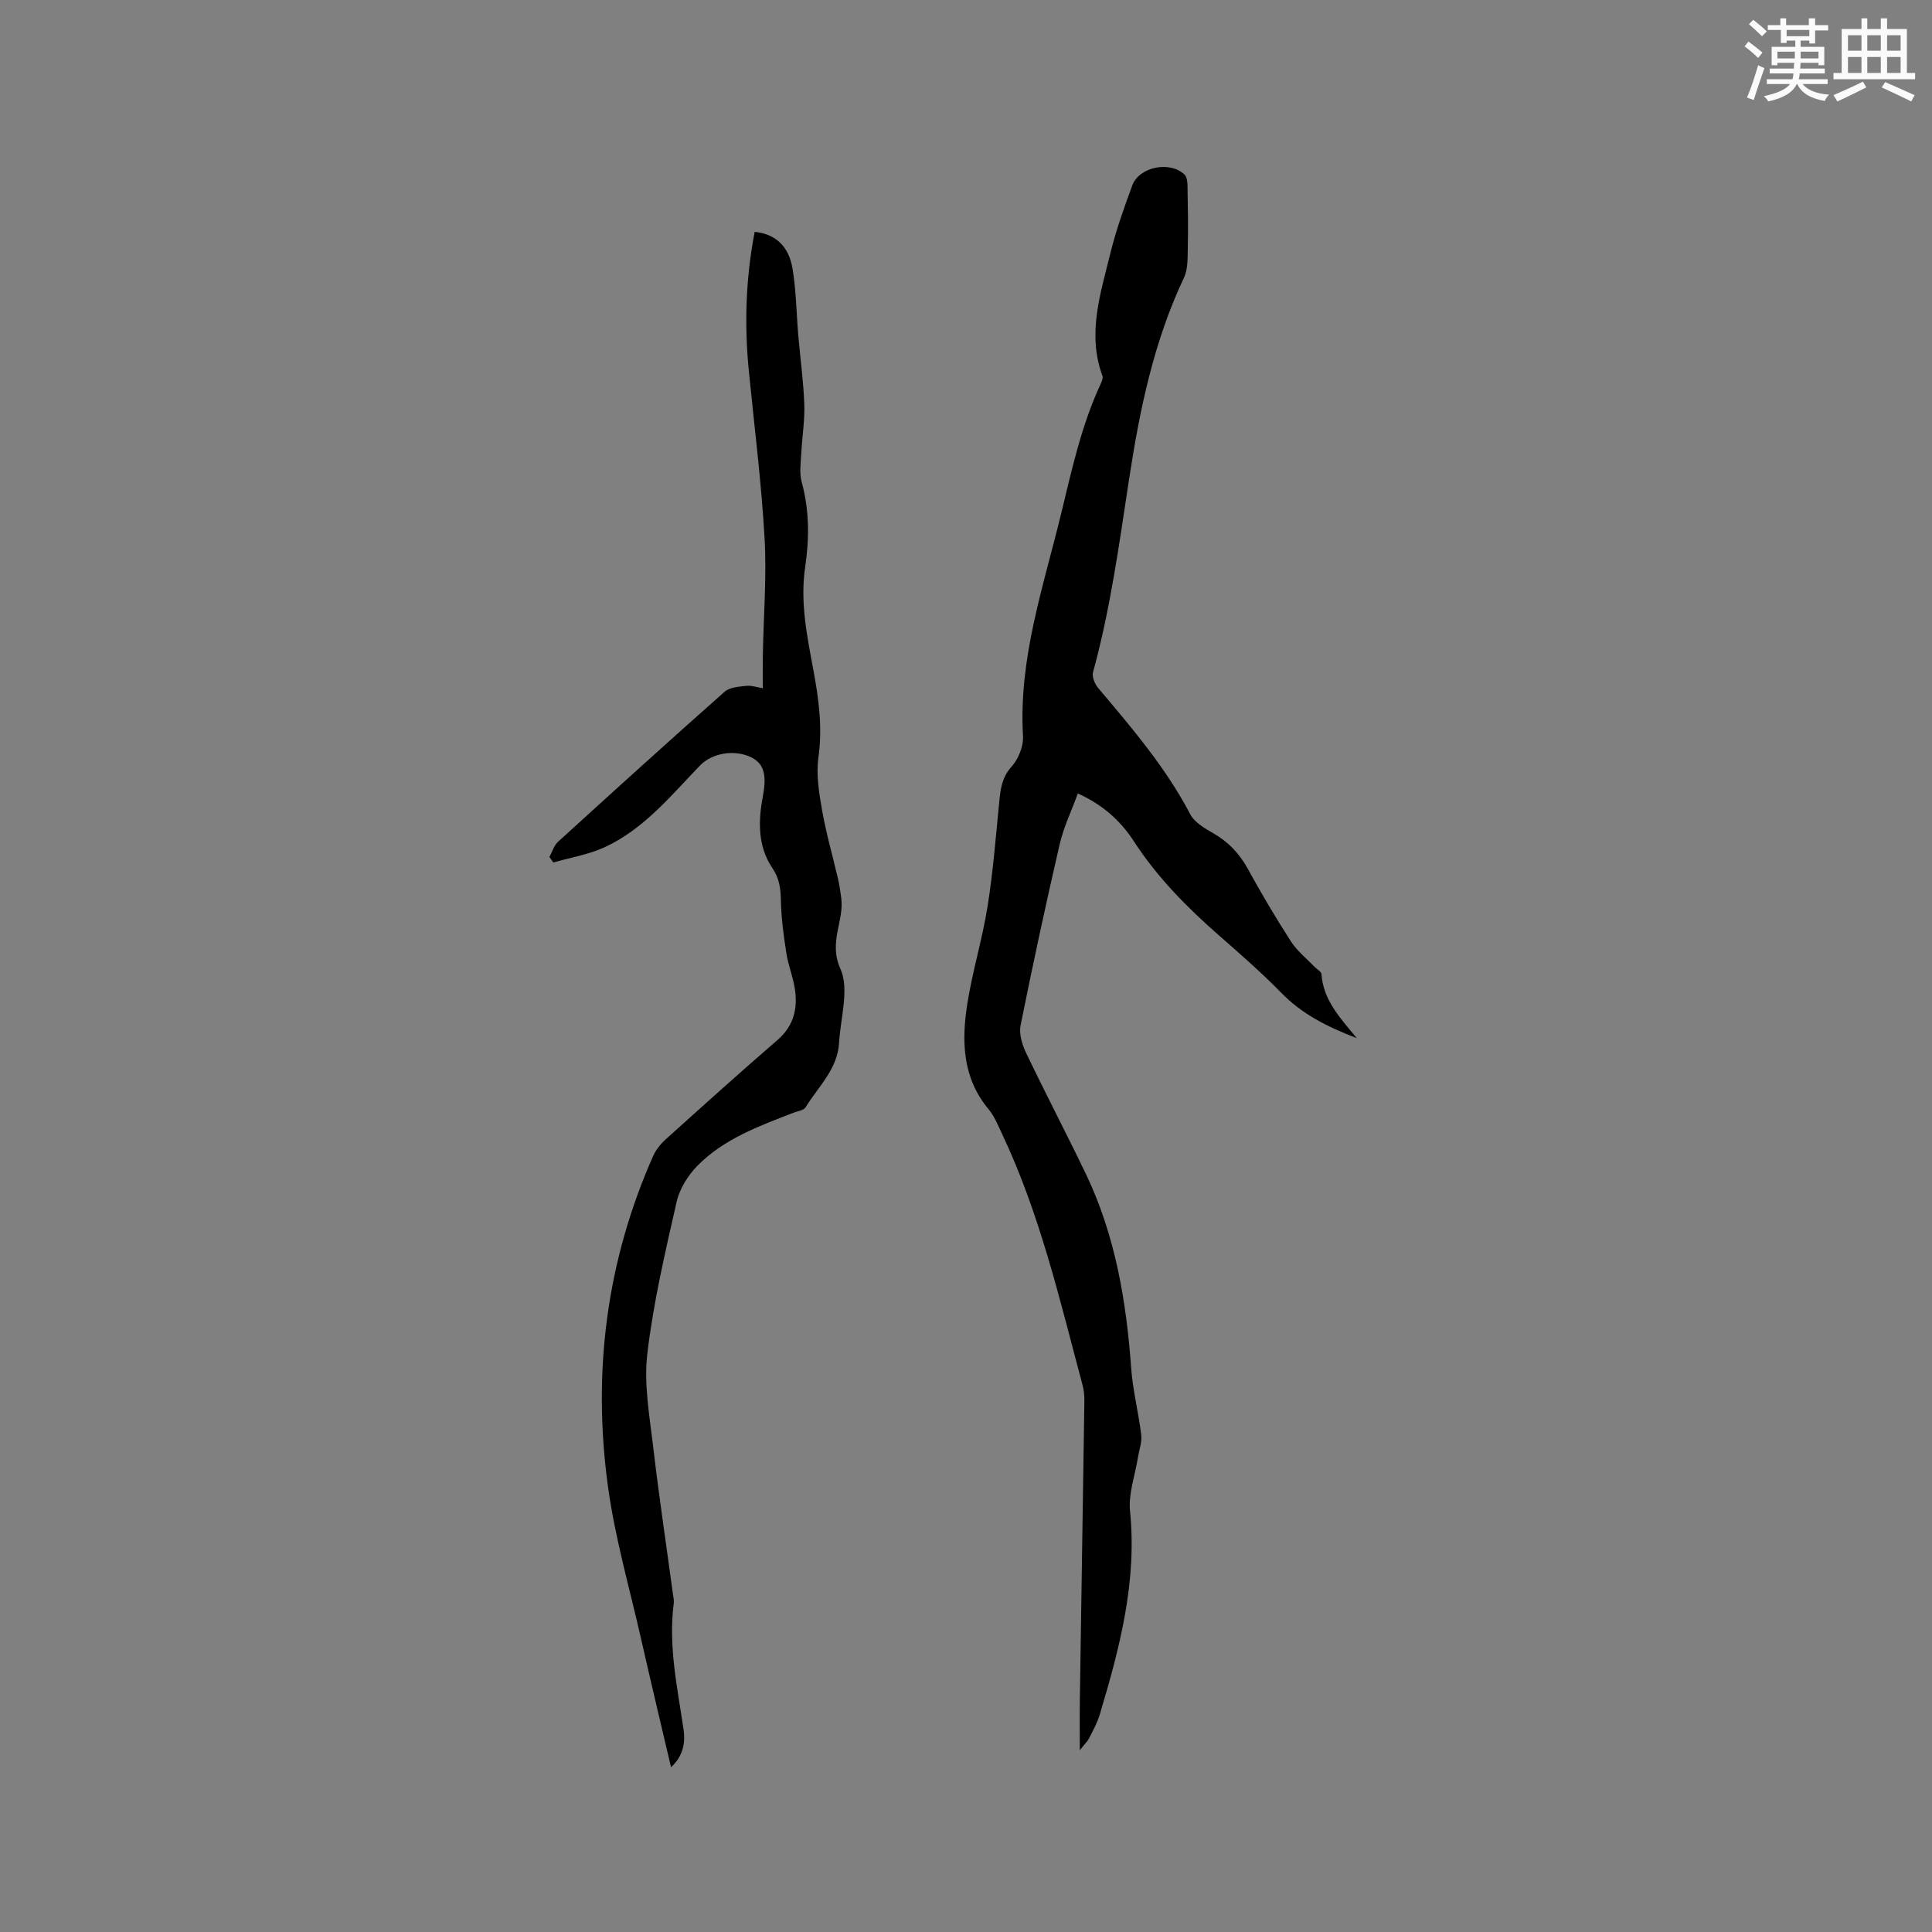
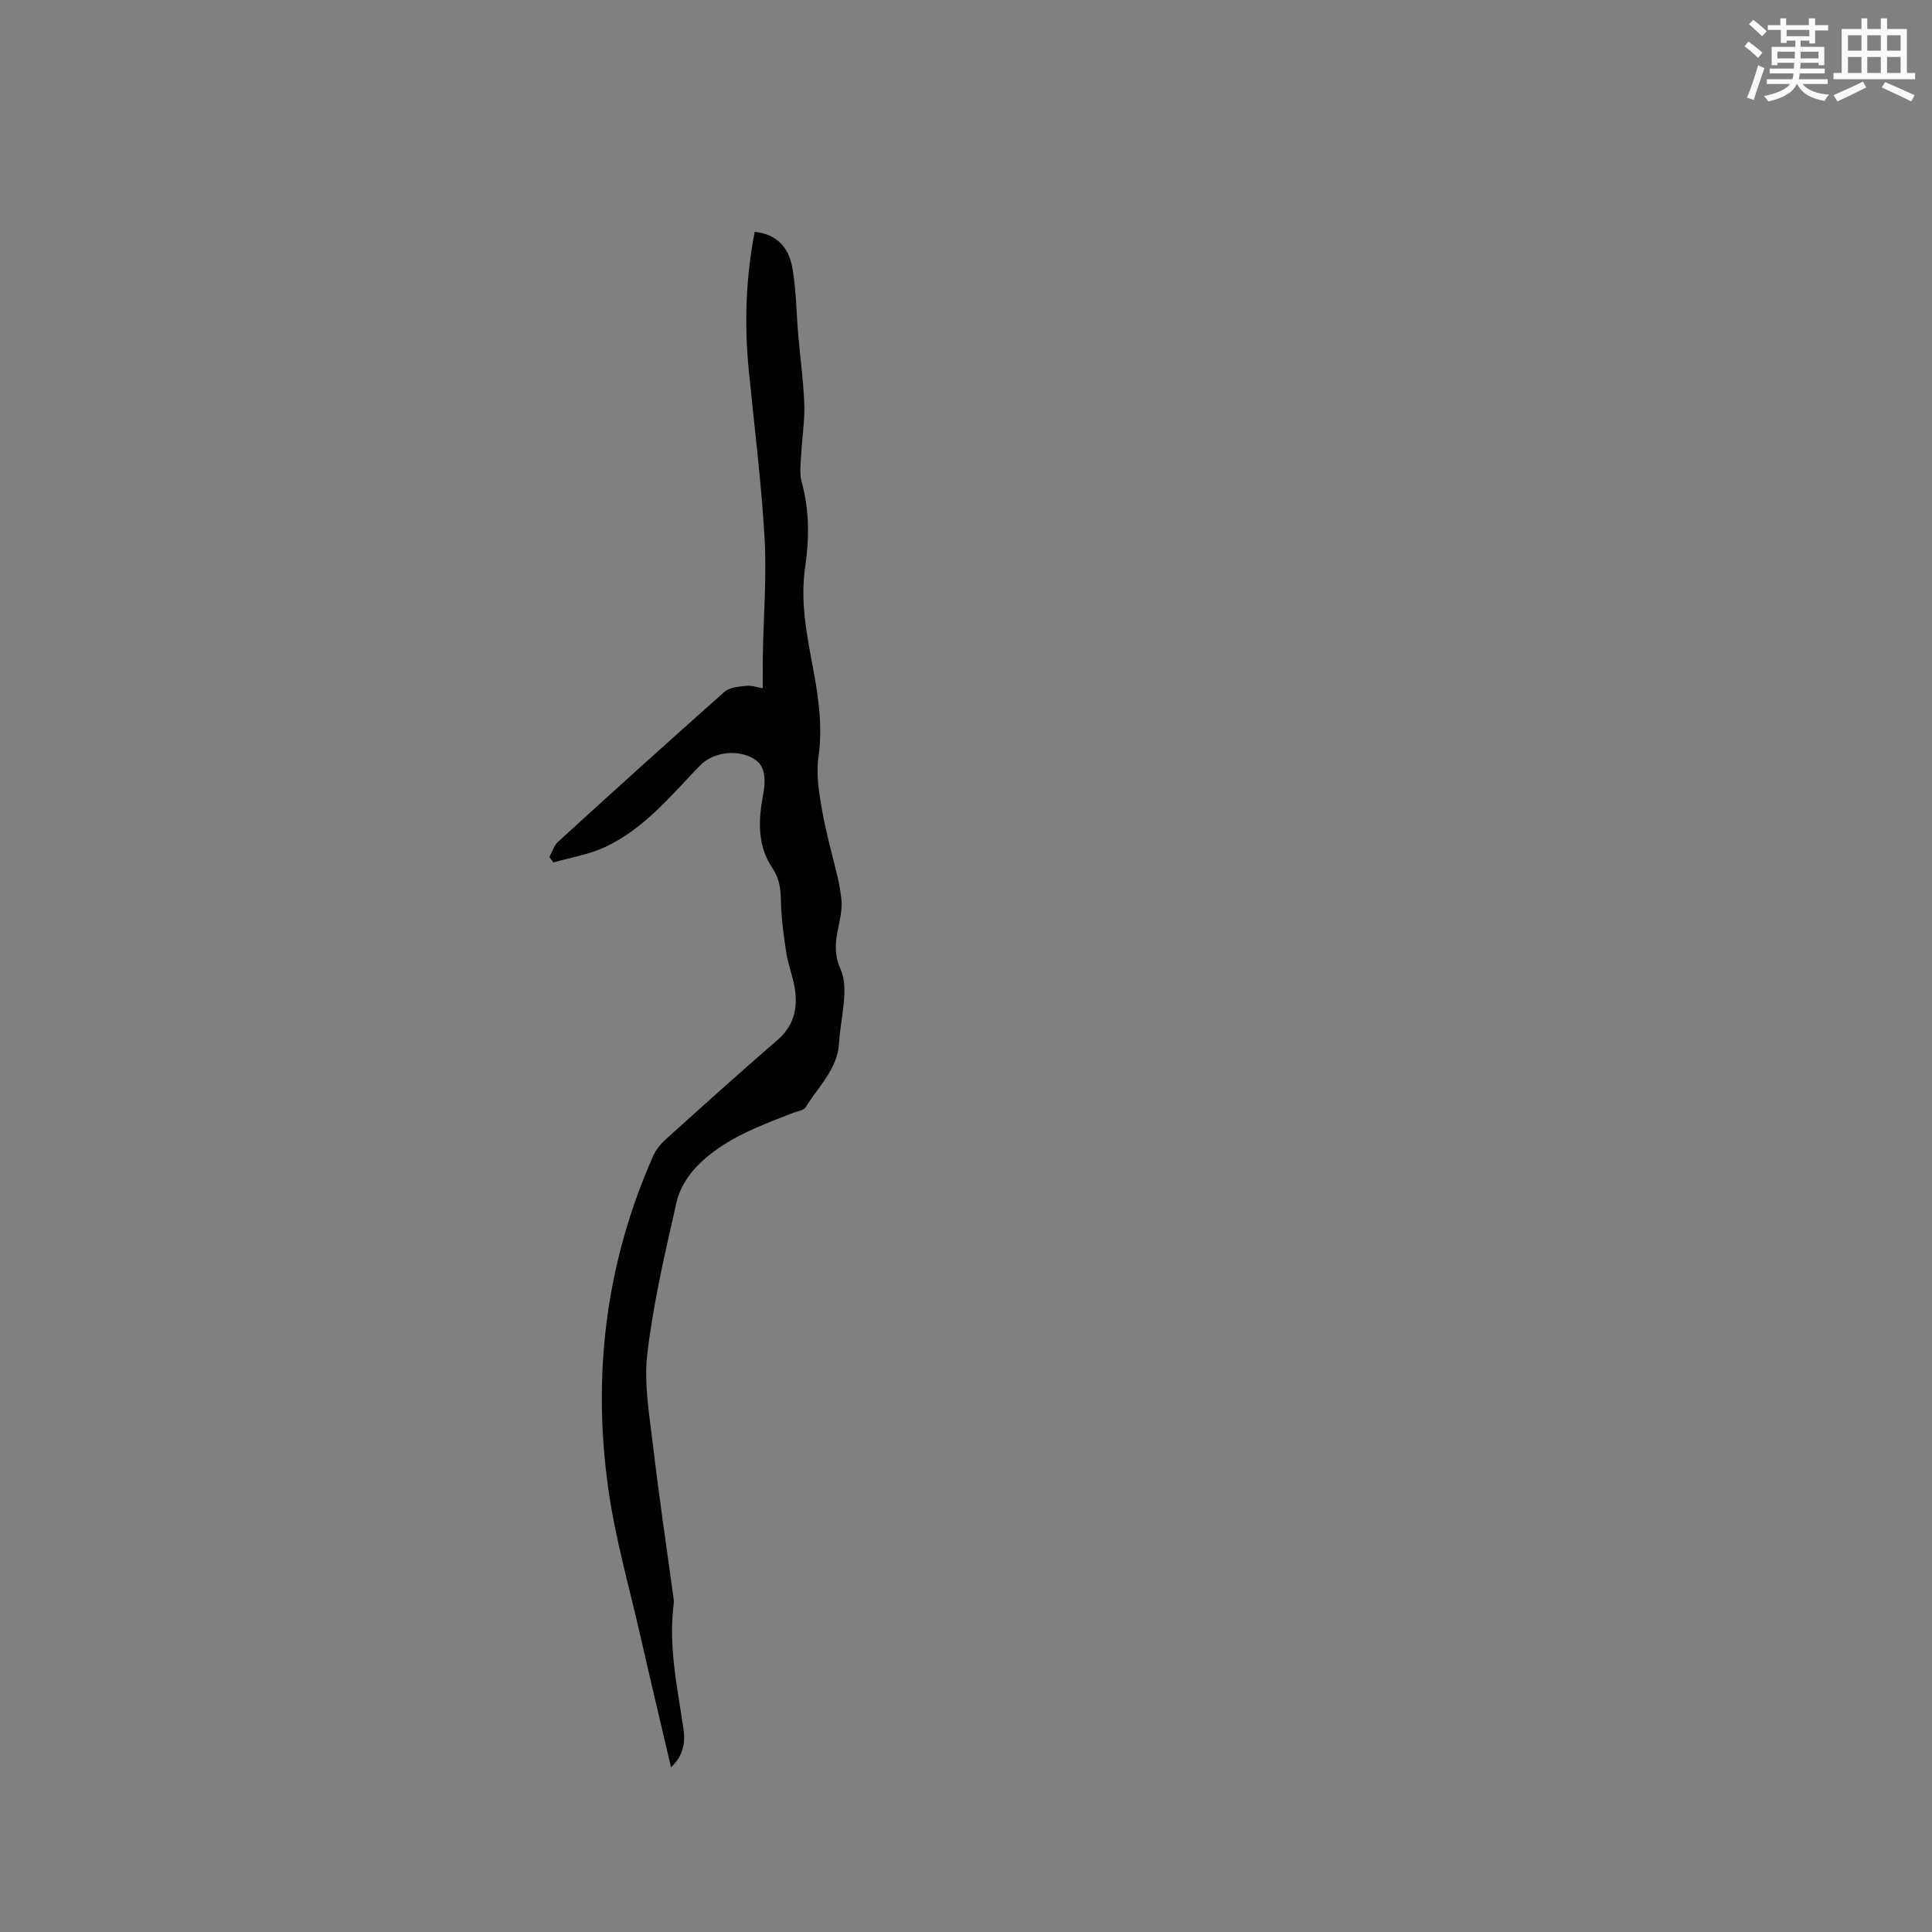
<svg xmlns="http://www.w3.org/2000/svg" enable-background="new 0 0 400 400" viewBox="0 0 400 400">
  <rect x="0" y="0" width="400" height="400" fill="#808080" stroke="none" />
-   <path d="m280.91 214.93c-6.43-2.44-11.47-5.11-15.66-9.4-4.07-4.17-8.48-8.01-12.86-11.85-6.64-5.82-12.79-12.03-17.63-19.49-2.74-4.22-6.4-7.56-11.6-9.91-1.31 3.59-2.94 6.94-3.76 10.49-2.89 12.47-5.58 24.98-8.1 37.52-.35 1.76.31 3.97 1.13 5.68 4.02 8.4 8.34 16.65 12.37 25.04 6.1 12.72 8.39 26.34 9.4 40.28.33 4.62 1.53 9.17 2.08 13.79.18 1.5-.43 3.09-.68 4.64-.59 3.72-2 7.52-1.64 11.14 1.48 14.63-2.16 28.39-6.27 42.13-.51 1.71-1.41 3.31-2.21 4.91-.32.63-.88 1.15-1.92 2.46 0-4.02-.04-7.21.01-10.41.31-20.67.64-41.34.94-62.01.01-1.04-.1-2.12-.37-3.13-4.7-17.58-8.79-35.35-16.62-51.93-.86-1.81-1.62-3.76-2.88-5.27-5.39-6.49-5.57-14.05-4.38-21.71 1.06-6.79 3.12-13.42 4.2-20.21 1.15-7.19 1.71-14.48 2.43-21.74.26-2.65.55-5 2.54-7.22 1.43-1.59 2.5-4.25 2.37-6.35-.94-16.03 4.23-30.92 7.92-46.12 2.2-9.06 4.17-18.15 8.11-26.66.26-.55.59-1.31.41-1.8-3.18-8.66-.41-16.97 1.62-25.25 1.18-4.82 2.85-9.53 4.58-14.19 1.43-3.85 7.83-5.09 10.8-2.22.49.47.6 1.49.62 2.25.08 4.3.16 8.61.06 12.92-.05 2.08.05 4.4-.8 6.2-6.29 13.29-9.2 27.54-11.38 41.85-2.04 13.38-3.85 26.75-7.44 39.82-.26.94.37 2.46 1.08 3.29 6.98 8.25 13.99 16.46 19.06 26.13.89 1.7 3.02 2.92 4.81 3.95 3.14 1.8 5.39 4.22 7.13 7.39 2.8 5.11 5.77 10.13 8.93 15.02 1.27 1.96 3.21 3.49 4.85 5.21.49.51 1.4.98 1.44 1.52.35 5.24 3.66 8.87 7.31 13.24z" fill="#010000" />
  <path d="m138.93 365.89c-2.14-9.14-4.23-17.87-6.21-26.61-2.38-10.51-5.41-20.95-6.86-31.6-3.21-23.55-.33-46.49 9.38-68.37.58-1.3 1.57-2.51 2.64-3.47 7.64-6.88 15.28-13.77 23.06-20.49 3.48-3 4.28-6.67 3.59-10.85-.39-2.39-1.34-4.7-1.71-7.09-.56-3.61-1.07-7.26-1.14-10.9-.05-2.49-.29-4.61-1.77-6.79-3.09-4.6-2.93-9.79-1.94-15.03.85-4.52.06-6.74-2.6-7.97-3.45-1.6-7.98-.78-10.45 1.78-6.02 6.24-11.58 13.11-19.65 16.87-3.34 1.56-7.13 2.16-10.71 3.2-.27-.38-.54-.76-.81-1.14.58-1.06.93-2.37 1.78-3.14 11.44-10.43 22.91-20.82 34.5-31.08 1.04-.92 2.93-1.04 4.47-1.21 1.08-.12 2.23.3 3.43.49 0-2.53-.03-4.72.01-6.92.14-8.04.81-16.12.36-24.12-.66-11.61-2.13-23.17-3.27-34.74-.95-9.63-.62-19.2 1.22-28.71 4.21.44 7.03 2.86 7.83 7.59.77 4.57.8 9.27 1.2 13.91.41 4.73 1.07 9.45 1.24 14.19.12 3.36-.45 6.74-.62 10.11-.1 2-.43 4.13.08 5.99 1.61 5.85 1.59 11.74.72 17.62-1.06 7.19.36 14.13 1.66 21.09 1.13 6.05 1.97 12.03 1.09 18.28-.5 3.54.11 7.33.74 10.91.84 4.79 2.2 9.48 3.3 14.22.31 1.34.52 2.71.69 4.07.59 4.79-2.67 9.07-.19 14.58 1.9 4.22.02 10.17-.27 15.35-.31 5.45-4.3 9.05-6.92 13.33-.4.66-1.67.8-2.55 1.15-7.12 2.76-14.38 5.4-19.85 10.96-1.97 2-3.7 4.77-4.31 7.47-2.37 10.42-4.82 20.88-6.07 31.46-.74 6.28.46 12.85 1.21 19.24 1.19 10.2 2.72 20.37 4.1 30.55.09.63.24 1.28.16 1.9-1.15 8.86.77 17.47 2.04 26.15.38 2.73-.07 5.41-2.6 7.77z" fill="#010000" />
  <g fill="#fafafb">
    <path d="m361.2 9.6.8-1c.9.7 1.9 1.4 2.9 2.3l-.9 1.1c-1-1-2-1.8-2.8-2.4zm.5 10.6c.9-2.1 1.6-4.3 2.3-6.7.4.2.8.4 1.3.6-.7 2.1-1.5 4.3-2.2 6.6zm.4-15.2.9-.9c1 .8 2 1.6 2.8 2.4l-1 1c-.9-.9-1.8-1.7-2.7-2.5zm12.5-1.2h1.2v1.4h2.7v1.1h-2.7v2.7h-1.2v-.6h-1.8v1.3h4.9v3.8h-1.2v-.5h-3.7c0 .4-.1.9-.1 1.2h5.1v1h-5.2c0 .5-.1.9-.2 1.2h6v1h-5.2c1.1 1.3 2.9 2 5.5 2.2-.4.4-.7.8-.9 1.3-2.9-.5-4.8-1.6-5.7-3.5h-.1c-.8 1.7-2.7 2.9-5.9 3.6-.2-.4-.6-.8-.9-1.1 2.8-.6 4.6-1.4 5.4-2.5h-4.8v-1h5.3c.1-.3.2-.7.2-1.2h-4.9v-1h5c0-.4 0-.8.1-1.2h-3.5v.5h-1.2v-3.8h4.9v-1.3h-1.8v.5h-1.2v-2.7h-2.7v-1h2.6v-1.4h1.2v1.4h4.7v-1.4zm-6.6 8.3h3.6c0-.4 0-.9 0-1.4h-3.6zm1.9-4.6h4.7v-1.3h-4.7zm6.6 3.2h-3.7v1.4h3.7z" />
    <path d="m385.3 3.8h1.3v2.2h2.8v-2.2h1.3v2.2h4.1v9.1h1.7v1.3h-16.9v-1.3h1.7v-9.1h4.1v-2.2zm.4 13.1.7 1.2c-1.8.9-3.8 1.9-6 2.9-.2-.4-.5-.8-.8-1.3 2.3-1 4.3-1.9 6.1-2.8zm-3.1-6.4h2.8v-3.2h-2.8zm0 4.6h2.8v-3.3h-2.8zm4-4.6h2.8v-3.2h-2.8zm0 4.6h2.8v-3.3h-2.8zm3.7 1.9c2.1.9 4.1 1.8 6.1 2.7l-.7 1.3c-2.2-1.1-4.2-2-6.1-2.9zm3.2-9.7h-2.8v3.2h2.8zm-2.8 7.8h2.8v-3.3h-2.8z" />
  </g>
</svg>